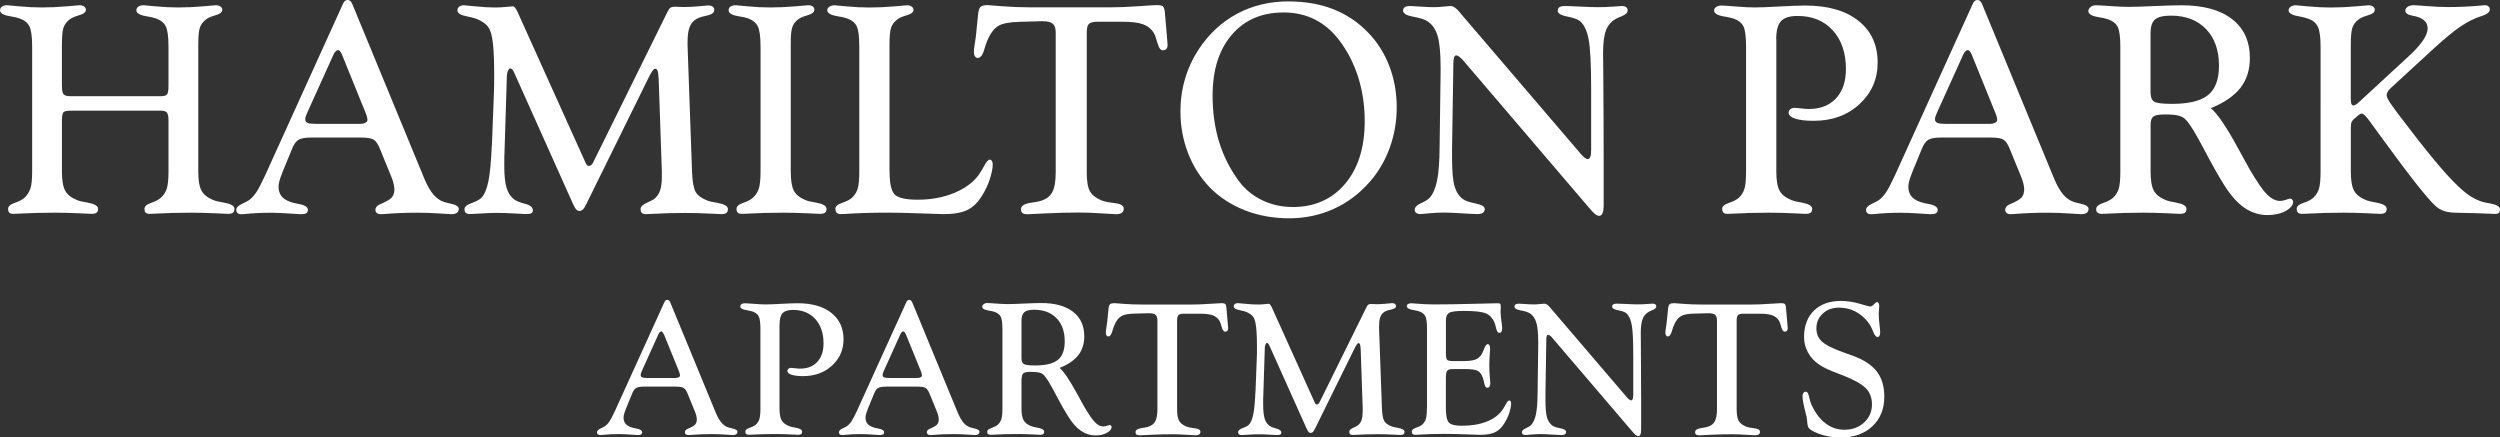
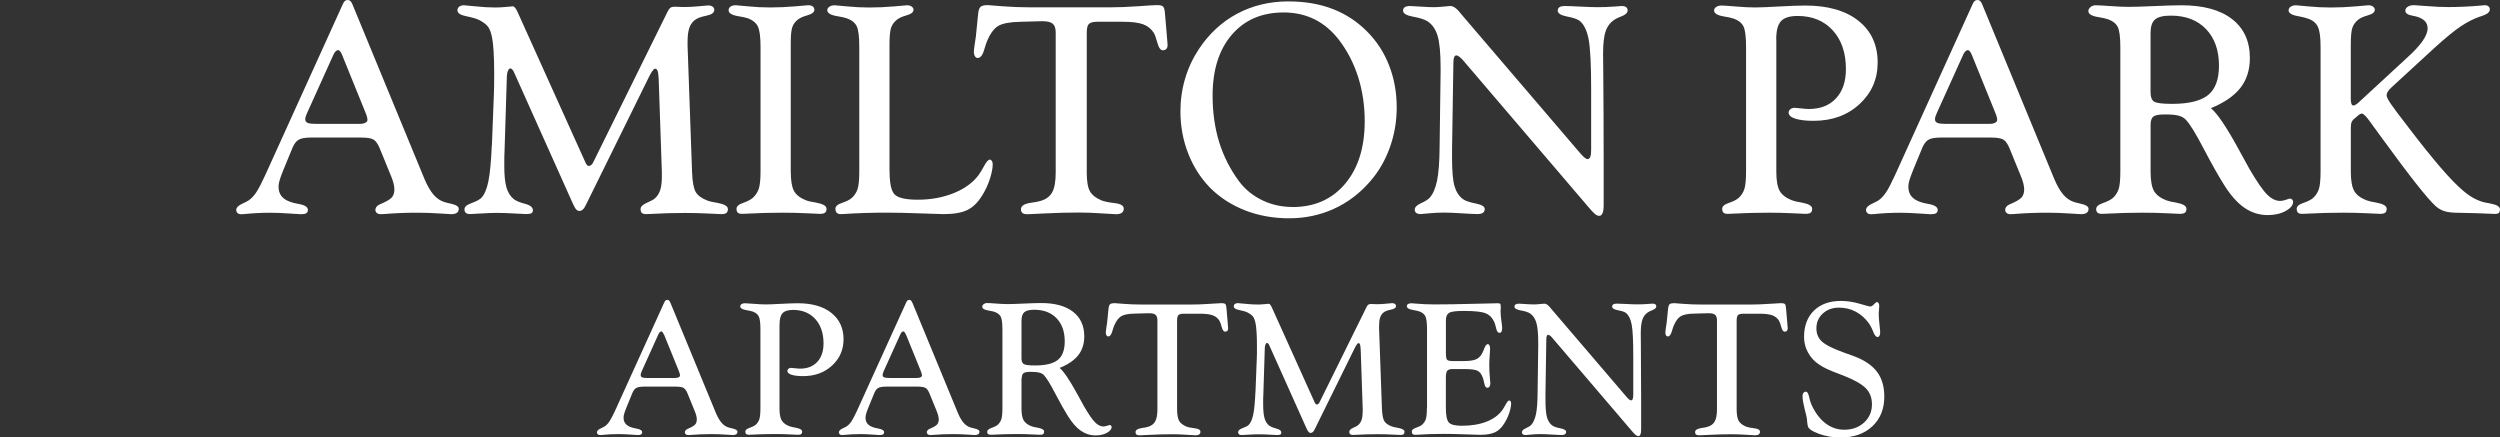
<svg xmlns="http://www.w3.org/2000/svg" id="Layer_1" data-name="Layer 1" viewBox="0 0 473.45 82.85">
  <rect x="0" y="0" width="473.45" height="82.85" fill="#333333" stroke="none" />
  <defs>
    <style>
      .cls-1 {
        fill: #fff;
        stroke-width: 0px;
      }
    </style>
  </defs>
  <g>
-     <path class="cls-1" d="M11.73,16.33c0,.8.11,1.32.33,1.55s.66.34,1.32.34h17.1c.57,0,.94-.11,1.14-.33.19-.22.29-.74.29-1.56v-7.48c0-1.92-.18-3.21-.53-3.89-.36-.68-.98-1.17-1.88-1.48-.42-.15-1.02-.28-1.81-.41-1.24-.2-1.86-.58-1.86-1.12,0-.29.12-.52.37-.7.25-.17.58-.26,1-.26.07,0,.84.07,2.29.21,1.45.14,2.85.21,4.21.21,1.57,0,3.16-.07,4.75-.21,1.6-.14,2.41-.21,2.42-.21.37,0,.66.08.89.25s.34.37.34.6c0,.46-.43.81-1.3,1.05-.87.25-1.49.53-1.88.86-.51.42-.87.92-1.07,1.49-.2.58-.3,1.69-.3,3.33v23.95c0,1.66.21,2.87.63,3.62.42.75,1.19,1.34,2.3,1.78.4.16,1.03.31,1.89.44,1.35.24,2.03.63,2.03,1.18,0,.35-.1.59-.29.74-.19.15-.52.22-1,.22-.05,0-.85-.04-2.4-.11-1.54-.07-3.06-.11-4.56-.11-2.32,0-4.67.06-7.04.19-.4.02-.65.03-.74.03-.37,0-.63-.07-.78-.22s-.23-.39-.23-.74c0-.46.41-.83,1.23-1.11s1.43-.6,1.84-.95c.55-.49.93-1.08,1.15-1.75.22-.68.33-1.76.33-3.26v-9.59c0-.8-.1-1.32-.3-1.56-.2-.24-.58-.36-1.12-.36H13.37c-.69,0-1.14.1-1.34.29-.2.19-.3.74-.3,1.63v9.64c0,1.66.21,2.87.63,3.62.42.75,1.19,1.34,2.3,1.78.4.16,1.03.31,1.89.44,1.35.24,2.03.63,2.03,1.18,0,.35-.1.59-.29.74s-.53.22-1,.22c-.05,0-.85-.04-2.4-.11-1.54-.07-3.06-.11-4.56-.11-2.32,0-4.67.06-7.04.19-.4.02-.66.03-.77.03-.35,0-.6-.07-.75-.22-.16-.15-.23-.39-.23-.74,0-.46.41-.83,1.23-1.11s1.43-.6,1.84-.95c.53-.49.91-1.08,1.14-1.75.23-.68.34-1.76.34-3.26V8.85c0-1.92-.18-3.21-.53-3.89-.36-.68-.98-1.17-1.88-1.48-.42-.15-1.02-.28-1.81-.41-1.24-.2-1.86-.58-1.86-1.12,0-.29.12-.52.37-.7.25-.17.57-.26.97-.26.09,0,.86.07,2.31.21,1.45.14,2.85.21,4.21.21,1.57,0,3.16-.07,4.75-.21,1.6-.14,2.41-.21,2.42-.21.37,0,.66.08.89.25s.34.37.34.6c0,.46-.43.81-1.3,1.05-.87.25-1.49.53-1.88.86-.51.42-.87.92-1.07,1.49-.2.58-.3,1.69-.3,3.33v7.75Z" />
    <path class="cls-1" d="M66.77.88l13.64,33.07c.53,1.24,1.09,2.21,1.67,2.89.58.68,1.26,1.16,2.03,1.41.27.09.67.19,1.18.3,1.06.22,1.59.55,1.59.99,0,.35-.12.6-.36.77-.24.16-.59.25-1.07.25-.09,0-.85-.05-2.29-.14-1.43-.09-2.8-.14-4.1-.14-2.12,0-4.22.08-6.3.25-.35.02-.57.03-.66.03-.31,0-.56-.08-.74-.23-.18-.15-.27-.35-.27-.59,0-.2.07-.39.21-.58.14-.18.33-.33.59-.44,1.22-.51,2-.96,2.32-1.34.32-.38.48-.89.48-1.53,0-.29-.05-.63-.14-1.03-.09-.39-.23-.82-.41-1.27l-2.19-5.37c-.35-.86-.73-1.43-1.15-1.71-.42-.28-1.22-.42-2.38-.42h-9.59c-1.11,0-1.9.16-2.37.47-.47.31-.87.92-1.22,1.84l-1.59,3.86c-.04.09-.09.23-.16.41-.49,1.21-.74,2.1-.74,2.69,0,.73.18,1.33.53,1.79.36.47.91.84,1.66,1.11.38.15.93.28,1.64.41,1.15.2,1.73.58,1.73,1.12,0,.29-.11.5-.31.63-.21.13-.55.19-1.03.19-.18,0-.92-.05-2.22-.14-1.3-.09-2.48-.14-3.56-.14-1.64,0-3.29.08-4.93.25-.29.02-.48.03-.58.03-.29,0-.52-.07-.69-.22-.16-.15-.25-.35-.25-.6,0-.44.4-.84,1.21-1.21.49-.22.88-.42,1.15-.6.49-.33.96-.83,1.41-1.49.45-.67,1.02-1.76,1.71-3.27L64.93.77c.11-.26.24-.45.38-.58.15-.13.32-.19.52-.19s.37.06.51.18c.14.12.28.35.43.7ZM64.77,10.36c-.11-.27-.23-.49-.36-.64-.13-.16-.26-.23-.38-.23-.15,0-.3.07-.45.22-.16.15-.29.34-.4.58l-5.04,11.15c-.13.29-.21.52-.26.68-.05.16-.07.33-.07.49,0,.31.15.53.44.66.29.13.81.19,1.56.19h8.33c.44,0,.79-.07,1.05-.21.27-.14.4-.32.4-.53,0-.15-.03-.33-.08-.55s-.14-.47-.25-.74l-4.49-11.07Z" />
    <path class="cls-1" d="M93.16,27.43l.38-9.84c.02-.47.03-.98.04-1.52s.01-1.3.01-2.29c0-1.53-.04-2.87-.11-4.01-.07-1.14-.16-1.99-.27-2.53-.18-.99-.44-1.7-.77-2.15-.33-.45-.88-.87-1.64-1.27-.53-.27-1.36-.52-2.48-.74s-1.69-.59-1.69-1.12c0-.29.11-.52.33-.7.22-.17.52-.26.9-.26.2,0,.96.07,2.29.21,1.32.14,2.54.21,3.66.21.64,0,1.33-.04,2.07-.11.74-.07,1.15-.11,1.25-.11.26,0,.56.37.9,1.1.07.15.13.27.16.36l12.63,28c.11.27.22.47.34.59.12.12.24.18.37.18.16,0,.32-.07.47-.21.15-.14.27-.32.38-.56l14.08-28.52c.16-.33.34-.56.52-.68.18-.13.46-.19.82-.19.16,0,.43,0,.81.03.37.02.67.03.89.03.91,0,1.88-.05,2.9-.15,1.02-.1,1.59-.15,1.7-.15.37,0,.65.08.86.23s.31.36.31.62c0,.53-.51.9-1.53,1.1-1.02.2-1.74.48-2.16.82-.49.38-.85.89-1.05,1.52-.21.63-.32,1.52-.32,2.67v.63l.85,23.95c.07,1.84.3,3.1.68,3.77s1.11,1.21,2.19,1.63c.4.16,1.03.31,1.89.44,1.35.24,2.03.63,2.03,1.18,0,.35-.1.59-.29.74-.19.15-.52.22-1,.22-.07,0-.87-.04-2.38-.11-1.52-.07-2.99-.11-4.41-.11-2.17,0-4.38.06-6.6.19-.42.02-.69.03-.79.03-.38,0-.66-.07-.82-.22s-.25-.39-.25-.74c0-.44.39-.83,1.18-1.18.79-.35,1.29-.62,1.51-.82.48-.42.82-.95,1.03-1.6.21-.65.31-1.48.31-2.51v-.96l-.6-17.59c-.04-.75-.11-1.26-.21-1.52-.1-.26-.26-.4-.48-.4-.13,0-.3.15-.51.44-.21.29-.43.68-.67,1.18l-11.84,24.03c-.22.48-.43.81-.63,1-.2.19-.42.29-.66.29-.22,0-.42-.09-.59-.26-.17-.17-.39-.53-.64-1.08l-11.12-24.82c-.11-.27-.23-.48-.36-.62-.13-.14-.26-.21-.41-.21s-.28.14-.41.42c-.13.28-.2.63-.22,1.03l-.44,14.16c-.02.37-.03.75-.04,1.15,0,.4-.01.96-.01,1.67,0,1.79.14,3.16.41,4.1.27.94.73,1.68,1.37,2.21.46.35,1.18.65,2.16.9.99.26,1.48.67,1.48,1.23,0,.26-.1.44-.29.55-.19.11-.52.16-1,.16-.22,0-.95-.04-2.19-.11-1.24-.07-2.38-.11-3.42-.11-.84,0-1.82.04-2.93.11-1.11.07-1.8.11-2.06.11-.37,0-.63-.07-.81-.22-.17-.15-.26-.37-.26-.69,0-.46.43-.84,1.3-1.15.87-.31,1.48-.63,1.85-.96.6-.58,1.06-1.63,1.37-3.12.31-1.5.53-3.81.66-6.93Z" />
    <path class="cls-1" d="M149.76,32.52c0,1.68.2,2.89.6,3.63.4.74,1.15,1.33,2.25,1.77.4.16,1.03.31,1.89.44,1.35.24,2.03.63,2.03,1.18,0,.35-.1.59-.29.74-.19.15-.52.22-1,.22-.05,0-.85-.04-2.4-.11-1.54-.07-3.06-.11-4.56-.11-2.32,0-4.65.06-6.99.19-.4.02-.65.03-.74.03-.38,0-.66-.07-.82-.22-.16-.15-.25-.39-.25-.74,0-.46.41-.83,1.23-1.11.82-.28,1.43-.6,1.84-.95.55-.49.93-1.08,1.15-1.75.22-.68.33-1.76.33-3.26V8.85c0-1.92-.18-3.21-.53-3.89-.36-.68-.99-1.18-1.9-1.51-.4-.13-1-.26-1.78-.38-1.22-.2-1.84-.58-1.84-1.12,0-.29.12-.52.36-.7.24-.17.57-.26.99-.26.09,0,.86.07,2.3.21,1.44.14,2.84.21,4.19.21,1.57,0,3.16-.07,4.78-.21,1.62-.14,2.43-.21,2.45-.21.37,0,.65.08.86.23.21.16.31.36.31.62,0,.46-.43.81-1.3,1.05-.87.25-1.49.53-1.88.86-.48.38-.81.85-1,1.41-.19.56-.29,1.52-.29,2.89v24.47Z" />
    <path class="cls-1" d="M168.47,32.47c0,2.3.33,3.77,1,4.4.67.63,2.11.95,4.34.95,2.5,0,4.78-.42,6.84-1.26,2.05-.84,3.61-1.97,4.67-3.4.33-.46.69-1.06,1.1-1.81.4-.75.75-1.12,1.04-1.12.15,0,.27.09.38.26s.16.39.16.64c0,.75-.19,1.69-.56,2.82-.37,1.13-.86,2.17-1.47,3.12-.79,1.28-1.71,2.18-2.78,2.7-1.07.52-2.57.78-4.51.78-.53,0-2-.05-4.4-.14-2.4-.09-4.53-.14-6.37-.14-2.74,0-5.41.08-8,.25-.35.02-.57.03-.66.03-.35,0-.61-.08-.78-.25-.17-.16-.26-.42-.26-.77,0-.46.42-.83,1.26-1.11.84-.28,1.46-.6,1.86-.95.51-.47.87-1.04,1.08-1.68s.32-1.76.32-3.33V8.85c0-1.97-.17-3.28-.51-3.93-.34-.65-.95-1.13-1.82-1.44-.42-.15-1.02-.28-1.81-.41-1.26-.2-1.9-.58-1.92-1.12,0-.27.13-.5.4-.68.26-.18.6-.27,1-.27.09,0,.86.07,2.32.21,1.45.14,2.85.21,4.21.21,1.57,0,3.16-.07,4.75-.21,1.6-.14,2.41-.21,2.42-.21.37,0,.66.08.89.25s.34.37.34.6c0,.46-.43.81-1.3,1.05-.87.25-1.49.53-1.88.86-.51.42-.87.92-1.07,1.49-.2.58-.3,1.69-.3,3.33v23.89Z" />
    <path class="cls-1" d="M199.93,32.71V6.16c0-.79-.18-1.34-.55-1.66-.37-.32-1-.48-1.92-.48h-.3l-4.03.11c-1.86.04-3.21.29-4.03.75-.82.47-1.53,1.41-2.14,2.84-.16.37-.34.88-.52,1.53-.31,1.15-.74,1.73-1.29,1.73-.2,0-.37-.1-.51-.32-.14-.21-.21-.46-.21-.75,0-.35.05-.85.16-1.51s.18-1.15.22-1.48l.44-4.36c.07-.66.23-1.09.48-1.29.25-.2.69-.3,1.33-.3.02,0,.92.07,2.7.21,1.78.14,3.56.21,5.33.21h15.15c1.57,0,3.34-.07,5.32-.21,1.97-.14,3.15-.21,3.53-.21.58,0,.97.08,1.15.25.18.16.3.53.36,1.1.16,1.83.29,3.31.38,4.44.09,1.13.14,1.72.14,1.75,0,.33-.08.58-.23.75s-.38.26-.67.26c-.44,0-.78-.47-1.03-1.4-.25-.93-.48-1.57-.7-1.92-.48-.75-1.15-1.28-2.01-1.6-.87-.32-2.14-.48-3.82-.48h-4.82c-.8,0-1.34.14-1.62.41s-.41.83-.41,1.67v26.49c0,1.64.2,2.82.6,3.53.4.71,1.13,1.29,2.19,1.73.55.22,1.39.39,2.52.52,1.13.13,1.7.48,1.7,1.04,0,.35-.13.61-.38.79s-.61.27-1.07.27c-.24,0-1.14-.05-2.71-.16-1.57-.11-3.02-.16-4.36-.16-2.03,0-4.12.05-6.27.16-2.16.11-3.31.16-3.45.16-.42,0-.73-.07-.93-.22-.2-.15-.3-.39-.3-.74,0-.64.67-1.05,2-1.23.73-.09,1.3-.2,1.7-.33,1.04-.29,1.78-.84,2.22-1.64.44-.8.66-2.05.66-3.73Z" />
    <path class="cls-1" d="M244.04.27c3.1,0,5.9.48,8.4,1.45,2.49.97,4.69,2.43,6.59,4.38,1.77,1.81,3.13,3.93,4.07,6.37.94,2.44,1.41,5.06,1.41,7.88,0,2.65-.44,5.19-1.32,7.63-.88,2.44-2.14,4.59-3.78,6.45-1.96,2.25-4.24,3.96-6.85,5.14-2.61,1.18-5.42,1.77-8.41,1.77s-5.81-.5-8.38-1.51-4.8-2.45-6.66-4.33c-1.77-1.83-3.14-3.99-4.11-6.49-.97-2.5-1.45-5.14-1.45-7.92,0-2.15.3-4.23.89-6.22.59-1.99,1.46-3.84,2.59-5.56,1.95-2.94,4.38-5.18,7.29-6.73,2.9-1.54,6.15-2.32,9.73-2.32ZM244.78,39.21c4.16,0,7.48-1.47,9.96-4.41,2.48-2.94,3.71-6.9,3.71-11.86,0-2.92-.41-5.68-1.22-8.27-.81-2.59-2.01-4.94-3.6-7.04-1.33-1.75-2.88-3.07-4.64-3.95s-3.73-1.32-5.9-1.32c-4.13,0-7.4,1.41-9.82,4.23-2.42,2.82-3.63,6.66-3.63,11.52,0,3.2.42,6.14,1.25,8.82.83,2.68,2.1,5.17,3.79,7.45,1.15,1.52,2.61,2.7,4.38,3.55,1.77.85,3.68,1.27,5.73,1.27Z" />
    <path class="cls-1" d="M276.81,11.15c-.18-.2-.37-.36-.55-.48-.18-.12-.34-.18-.47-.18-.18,0-.32.12-.41.36-.09.24-.14.6-.14,1.1l-.25,16.27v1.78c0,2.47.16,4.22.47,5.27.31,1.05.83,1.86,1.56,2.42.44.33,1.24.61,2.41.84,1.17.23,1.75.58,1.75,1.05,0,.33-.12.57-.36.73-.24.16-.58.23-1.04.23-.55,0-1.52-.05-2.92-.14-1.4-.09-2.53-.14-3.38-.14-.95,0-1.92.05-2.9.14-.99.09-1.5.14-1.53.14-.37,0-.64-.07-.84-.21-.19-.14-.29-.34-.29-.62,0-.46.39-.86,1.16-1.21.78-.35,1.33-.69,1.66-1.04.64-.71,1.11-1.79,1.41-3.25.3-1.45.46-3.57.48-6.34l.19-14.17v-.88c0-2.74-.19-4.74-.56-6-.37-1.26-1.01-2.18-1.9-2.77-.57-.37-1.48-.66-2.75-.89-1.27-.23-1.9-.61-1.9-1.14,0-.29.11-.51.33-.66.22-.15.56-.22,1.01-.22.27,0,.92.04,1.93.11,1.01.07,1.89.11,2.62.11.49,0,1.08-.04,1.77-.11.69-.07,1.12-.11,1.3-.11.53,0,1.1.37,1.7,1.1.13.16.24.3.33.41l22.55,26.36c.33.38.61.67.84.85.23.18.41.27.56.27.24,0,.41-.15.52-.44.11-.29.16-.74.16-1.34v-11.4c0-4.68-.16-7.85-.48-9.52-.32-1.67-.89-2.84-1.71-3.49-.4-.31-1.19-.58-2.37-.81-1.18-.23-1.77-.6-1.77-1.11,0-.29.11-.51.33-.66.22-.15.58-.22,1.07-.22.55,0,1.51.04,2.88.11,1.37.07,2.48.11,3.34.11.99,0,1.97-.04,2.96-.11.99-.07,1.5-.11,1.53-.11.37,0,.64.07.84.21.19.14.29.34.29.62,0,.46-.41.84-1.23,1.15-.48.18-.83.35-1.07.49-.86.51-1.47,1.24-1.82,2.19-.36.95-.53,2.4-.53,4.36,0,.38,0,1.37.03,2.96.05,5.97.08,11.66.08,17.07v8.66c0,.68-.07,1.18-.21,1.52-.14.34-.35.51-.64.51-.24,0-.51-.12-.81-.37-.3-.25-.72-.69-1.25-1.33l-23.97-28.06Z" />
    <path class="cls-1" d="M336.4,7.45v25.07c0,1.66.21,2.87.63,3.62.42.75,1.19,1.34,2.3,1.78.4.16,1.02.31,1.86.44,1.33.24,2,.63,2,1.18,0,.35-.1.59-.29.74s-.53.22-1,.22c-.05,0-.85-.04-2.37-.11-1.53-.07-3.04-.11-4.53-.11-2.32,0-4.67.06-7.04.19-.4.02-.66.03-.77.03-.37,0-.63-.07-.79-.22s-.25-.39-.25-.74c0-.46.42-.83,1.26-1.11s1.46-.6,1.86-.95c.51-.47.87-1.04,1.08-1.68s.32-1.76.32-3.33V8.9c0-1.97-.17-3.28-.51-3.93-.34-.65-.94-1.13-1.82-1.44-.44-.15-1.05-.28-1.84-.41-1.24-.2-1.87-.58-1.89-1.12,0-.27.13-.5.4-.68.26-.18.6-.27,1-.27s1.33.06,2.73.18,2.61.18,3.63.18c.89,0,2.41-.06,4.53-.18,2.13-.12,3.79-.18,5-.18,4.27,0,7.63.96,10.05,2.89,2.43,1.93,3.64,4.56,3.64,7.9,0,3.14-1.15,5.77-3.44,7.88-2.29,2.11-5.19,3.16-8.7,3.16-1.48,0-2.63-.14-3.47-.41-.83-.27-1.25-.66-1.25-1.15,0-.26.11-.47.33-.64s.47-.26.74-.26c.24,0,.66.04,1.27.11.61.07,1.11.11,1.49.11,2.17,0,3.89-.67,5.14-2.01,1.25-1.34,1.88-3.19,1.88-5.55,0-3.07-.83-5.51-2.49-7.33-1.66-1.82-3.88-2.73-6.66-2.73-1.5,0-2.55.33-3.15.99s-.9,1.81-.9,3.45Z" />
    <path class="cls-1" d="M375.41.88l13.65,33.07c.53,1.24,1.09,2.21,1.67,2.89.58.68,1.26,1.16,2.03,1.41.27.09.67.19,1.18.3,1.06.22,1.59.55,1.59.99,0,.35-.12.6-.36.77-.24.16-.59.25-1.07.25-.09,0-.85-.05-2.29-.14-1.43-.09-2.8-.14-4.1-.14-2.12,0-4.22.08-6.3.25-.35.02-.57.03-.66.03-.31,0-.56-.08-.74-.23-.18-.15-.27-.35-.27-.59,0-.2.07-.39.21-.58.14-.18.33-.33.59-.44,1.22-.51,2-.96,2.32-1.34.32-.38.48-.89.48-1.53,0-.29-.05-.63-.14-1.03s-.23-.82-.41-1.27l-2.19-5.37c-.35-.86-.73-1.43-1.15-1.71-.42-.28-1.22-.42-2.38-.42h-9.59c-1.11,0-1.9.16-2.37.47-.47.31-.87.92-1.22,1.84l-1.59,3.86c-.04.09-.09.23-.16.41-.49,1.21-.74,2.1-.74,2.69,0,.73.18,1.33.53,1.79.36.47.91.84,1.66,1.11.38.15.93.28,1.64.41,1.15.2,1.73.58,1.73,1.12,0,.29-.11.5-.31.63-.21.13-.55.19-1.03.19-.18,0-.92-.05-2.22-.14-1.3-.09-2.48-.14-3.56-.14-1.64,0-3.29.08-4.93.25-.29.02-.48.03-.58.03-.29,0-.52-.07-.69-.22s-.25-.35-.25-.6c0-.44.4-.84,1.21-1.21.49-.22.88-.42,1.15-.6.49-.33.96-.83,1.41-1.49.45-.67,1.02-1.76,1.71-3.27L373.58.77c.11-.26.24-.45.38-.58.15-.13.32-.19.52-.19s.37.06.51.18c.14.12.28.35.42.7ZM373.41,10.36c-.11-.27-.23-.49-.36-.64-.13-.16-.26-.23-.38-.23-.15,0-.3.07-.45.22-.16.15-.29.34-.4.58l-5.04,11.15c-.13.29-.21.52-.26.68s-.07.33-.07.49c0,.31.15.53.44.66.29.13.81.19,1.56.19h8.33c.44,0,.79-.07,1.05-.21.26-.14.4-.32.4-.53,0-.15-.03-.33-.08-.55-.05-.22-.14-.47-.25-.74l-4.49-11.07Z" />
    <path class="cls-1" d="M407.28,23.62v8.9c0,1.66.21,2.87.63,3.62.42.75,1.19,1.34,2.3,1.78.4.16,1.02.31,1.86.44,1.33.24,2,.63,2,1.18,0,.35-.1.59-.29.74-.19.15-.52.22-1,.22-.04,0-.83-.04-2.37-.11-1.54-.07-3.07-.11-4.59-.11-2.3,0-4.63.06-6.99.19-.4.02-.66.03-.77.03-.37,0-.64-.07-.82-.22-.18-.15-.27-.37-.27-.69,0-.46.43-.84,1.3-1.14.87-.3,1.49-.63,1.88-.97.51-.47.87-1.04,1.08-1.68s.32-1.76.32-3.33V8.96c0-1.95-.17-3.25-.51-3.89-.34-.64-.95-1.11-1.82-1.42-.42-.15-1.03-.28-1.84-.41-1.24-.2-1.87-.58-1.89-1.12,0-.29.14-.55.41-.78.27-.23.6-.34.99-.34.48,0,1.4.05,2.77.15,1.37.1,2.51.15,3.43.15,1.04,0,2.68-.05,4.92-.15,2.24-.1,3.94-.15,5.11-.15,4.15,0,7.34.87,9.59,2.62,2.25,1.74,3.37,4.21,3.37,7.38,0,2.23-.6,4.11-1.79,5.64-1.2,1.53-3.06,2.81-5.6,3.84,1.22,1,2.97,3.58,5.23,7.73.89,1.64,1.6,2.92,2.11,3.84,1.39,2.37,2.49,3.97,3.31,4.78.82.81,1.64,1.22,2.47,1.22.33,0,.7-.07,1.11-.22.41-.15.66-.22.75-.22.16,0,.31.06.42.18s.18.26.18.42c0,.64-.47,1.22-1.41,1.74-.94.52-2.08.78-3.41.78-1.61,0-3.09-.47-4.44-1.41-1.35-.94-2.66-2.43-3.92-4.48-1.02-1.63-2.28-3.86-3.77-6.71-1.49-2.85-2.61-4.67-3.36-5.45-.35-.37-.81-.63-1.38-.78-.58-.16-1.44-.23-2.59-.23s-1.85.14-2.19.41c-.35.27-.52.79-.52,1.56ZM407.28,17.56c0,.82.21,1.38.64,1.67.43.29,1.57.44,3.41.44,3.2,0,5.48-.56,6.85-1.68,1.37-1.12,2.05-2.97,2.05-5.55,0-2.92-.82-5.23-2.45-6.93s-3.86-2.55-6.67-2.55c-1.42,0-2.42.24-2.99.73-.57.48-.85,1.35-.85,2.59v11.29Z" />
    <path class="cls-1" d="M445.88,22.44c-.26.22-.43.45-.53.68-.1.24-.15.6-.15,1.1v8.3c0,1.66.21,2.87.63,3.62.42.75,1.19,1.34,2.3,1.78.4.16,1.02.31,1.86.44,1.33.24,2,.63,2,1.18,0,.35-.1.59-.29.74s-.52.22-1,.22c-.05,0-.85-.04-2.37-.11-1.53-.07-3.04-.11-4.53-.11-2.32,0-4.67.06-7.04.19-.4.02-.66.03-.77.03-.37,0-.63-.07-.79-.22-.16-.15-.25-.39-.25-.74,0-.46.42-.83,1.26-1.11.84-.28,1.46-.6,1.86-.95.51-.47.87-1.04,1.08-1.68s.32-1.76.32-3.33V8.85c0-1.81-.17-3.07-.52-3.79s-.96-1.23-1.84-1.52c-.42-.16-1.03-.32-1.84-.47-1.24-.2-1.86-.58-1.86-1.12,0-.27.13-.5.4-.68.26-.18.6-.27,1-.27.09,0,.86.07,2.32.21,1.45.14,2.85.21,4.21.21,1.57,0,3.15-.07,4.75-.21,1.6-.14,2.41-.21,2.42-.21.37,0,.66.08.89.25s.34.37.34.6c0,.46-.43.81-1.3,1.05-.87.25-1.49.53-1.88.86-.51.42-.87.92-1.07,1.49-.2.58-.3,1.69-.3,3.33v10.03c0,.49.04.85.12,1.05.08.21.21.32.4.32.09,0,.22-.05.38-.14.16-.09.34-.22.52-.38l9.18-8.47c1.35-1.22,2.35-2.29,2.99-3.21.64-.91.96-1.72.96-2.41,0-.62-.22-1.13-.67-1.52-.45-.39-1.11-.67-1.99-.84-.04,0-.1,0-.19-.03-.9-.16-1.35-.47-1.37-.93,0-.31.15-.57.45-.77.3-.2.7-.3,1.19-.3.26,0,1.1.06,2.52.18s2.73.18,3.92.18c1.97,0,3.99-.09,6.06-.27.46-.05.74-.08.85-.08.33,0,.58.07.75.21.17.14.26.33.26.59,0,.49-.48.9-1.42,1.21-.18.05-.33.1-.44.14-1.17.4-2.36,1-3.58,1.81-1.22.8-2.88,2.16-5,4.08l-8.14,7.48c-.33.29-.57.57-.73.82-.16.26-.23.5-.23.74,0,.27.24.78.73,1.51.48.73,1.63,2.27,3.44,4.6,2.37,3.11,4.4,5.63,6.08,7.58,1.68,1.95,3.08,3.38,4.19,4.32.71.62,1.44,1.13,2.18,1.52.74.39,1.47.65,2.18.78.18.04.43.08.74.14,1.28.24,1.92.6,1.92,1.1,0,.35-.07.58-.22.71-.15.13-.41.19-.79.19-.06,0-.25,0-.58-.03-1.95-.09-4.04-.16-6.25-.19-1.11,0-1.99-.1-2.62-.29-.63-.19-1.19-.51-1.69-.95-1.55-1.39-4.9-5.63-10.05-12.71l-2.22-3.04-.11-.16c-.77-1.1-1.32-1.64-1.64-1.64-.07,0-.16.02-.26.07-.1.05-.22.11-.34.21l-.79.68Z" />
  </g>
  <g>
    <path class="cls-1" d="M126.96,57.33l8.62,20.89c.33.78.69,1.39,1.06,1.83s.8.73,1.28.89c.17.06.42.12.74.19.67.14,1,.35,1,.62,0,.22-.07.38-.22.48s-.37.16-.67.16c-.06,0-.54-.03-1.44-.09-.91-.06-1.77-.09-2.59-.09-1.34,0-2.66.05-3.98.16-.22.01-.36.02-.42.02-.2,0-.35-.05-.47-.15s-.17-.22-.17-.37c0-.13.04-.25.13-.36s.21-.21.37-.28c.77-.32,1.26-.61,1.46-.85.2-.24.3-.57.3-.97,0-.18-.03-.4-.09-.65s-.14-.52-.26-.8l-1.38-3.39c-.22-.54-.46-.9-.73-1.08s-.77-.27-1.51-.27h-6.06c-.7,0-1.2.1-1.5.29s-.55.58-.77,1.16l-1,2.44-.1.26c-.31.76-.47,1.33-.47,1.7,0,.46.11.84.34,1.13s.57.53,1.05.7c.24.09.59.18,1.04.26.73.13,1.09.36,1.09.71,0,.18-.07.32-.2.4-.13.08-.35.12-.65.12-.12,0-.58-.03-1.4-.09s-1.57-.09-2.25-.09c-1.04,0-2.08.05-3.11.16-.18.01-.31.02-.36.02-.18,0-.33-.05-.43-.14s-.16-.22-.16-.38c0-.28.25-.53.76-.76.31-.14.55-.27.73-.38.31-.21.61-.52.89-.94.28-.42.64-1.11,1.08-2.07l9.29-20.45c.07-.16.15-.28.24-.36.09-.08.2-.12.33-.12s.23.04.32.11c.09.08.18.22.27.44ZM125.7,63.32c-.07-.17-.14-.31-.22-.41-.08-.1-.16-.15-.24-.15-.09,0-.19.05-.28.14-.1.09-.18.21-.25.36l-3.18,7.04c-.08.18-.14.33-.16.43-.03.1-.04.21-.04.31,0,.2.09.33.28.42s.51.12.99.12h5.26c.28,0,.5-.04.67-.13.17-.09.25-.2.25-.34,0-.09-.02-.21-.05-.35s-.09-.29-.16-.47l-2.84-6.99Z" />
    <path class="cls-1" d="M147.62,61.48v15.83c0,1.05.13,1.81.4,2.28s.75.85,1.45,1.12c.25.1.65.2,1.18.28.84.15,1.26.4,1.26.74,0,.22-.06.37-.18.47s-.33.14-.63.14c-.03,0-.53-.02-1.5-.07-.96-.05-1.92-.07-2.86-.07-1.47,0-2.95.04-4.45.12-.25.01-.42.02-.48.02-.23,0-.4-.05-.5-.14s-.16-.25-.16-.47c0-.29.27-.52.8-.7s.92-.38,1.18-.6c.32-.3.55-.65.68-1.06.13-.41.2-1.11.2-2.1v-14.88c0-1.25-.11-2.07-.32-2.48-.21-.41-.6-.71-1.15-.91-.28-.09-.66-.18-1.16-.26-.78-.13-1.18-.36-1.19-.71,0-.17.08-.32.25-.43.17-.12.38-.17.63-.17s.84.04,1.72.11c.88.08,1.65.11,2.29.11.57,0,1.52-.04,2.86-.11,1.34-.07,2.4-.11,3.16-.11,2.7,0,4.82.61,6.35,1.83,1.53,1.22,2.3,2.88,2.3,4.99,0,1.98-.72,3.64-2.17,4.98-1.45,1.33-3.28,2-5.49,2-.93,0-1.66-.09-2.19-.26-.53-.17-.79-.42-.79-.73,0-.16.07-.3.21-.41s.29-.16.47-.16c.15,0,.42.02.8.07.39.05.7.07.94.07,1.37,0,2.45-.42,3.24-1.27.79-.85,1.19-2.02,1.19-3.5,0-1.94-.52-3.48-1.57-4.63-1.05-1.15-2.45-1.72-4.2-1.72-.95,0-1.61.21-1.99.62s-.57,1.14-.57,2.18Z" />
    <path class="cls-1" d="M172.79,57.33l8.62,20.89c.33.78.69,1.39,1.06,1.83.37.43.8.73,1.28.89.17.06.42.12.74.19.67.14,1,.35,1,.62,0,.22-.08.38-.22.48-.15.1-.37.16-.67.16-.06,0-.54-.03-1.45-.09s-1.77-.09-2.59-.09c-1.34,0-2.66.05-3.98.16-.22.01-.36.02-.42.02-.2,0-.35-.05-.47-.15-.12-.1-.17-.22-.17-.37,0-.13.04-.25.13-.36s.21-.21.37-.28c.77-.32,1.26-.61,1.46-.85s.3-.57.3-.97c0-.18-.03-.4-.09-.65-.06-.25-.14-.52-.26-.8l-1.38-3.39c-.22-.54-.46-.9-.73-1.08-.27-.18-.77-.27-1.51-.27h-6.06c-.7,0-1.2.1-1.5.29s-.55.58-.77,1.16l-1,2.44c-.02.06-.06.14-.1.26-.31.76-.47,1.33-.47,1.7,0,.46.11.84.34,1.13s.57.53,1.05.7c.24.09.59.18,1.04.26.73.13,1.09.36,1.09.71,0,.18-.07.32-.2.4s-.35.12-.65.12c-.12,0-.58-.03-1.4-.09-.82-.06-1.57-.09-2.25-.09-1.04,0-2.08.05-3.11.16-.18.01-.31.02-.36.02-.18,0-.33-.05-.43-.14s-.16-.22-.16-.38c0-.28.25-.53.76-.76.31-.14.55-.27.73-.38.31-.21.61-.52.89-.94s.64-1.11,1.08-2.07l9.29-20.45c.07-.16.15-.28.24-.36.09-.08.2-.12.33-.12s.23.04.32.11c.09.08.18.22.27.44ZM171.53,63.32c-.07-.17-.14-.31-.22-.41-.08-.1-.16-.15-.24-.15-.09,0-.19.05-.29.14-.1.09-.18.21-.25.36l-3.18,7.04c-.08.18-.14.33-.16.43s-.04.21-.04.31c0,.2.09.33.28.42.18.08.51.12.99.12h5.26c.28,0,.5-.04.67-.13s.25-.2.25-.34c0-.09-.02-.21-.05-.35s-.09-.29-.16-.47l-2.84-6.99Z" />
    <path class="cls-1" d="M193.45,71.69v5.62c0,1.05.13,1.81.4,2.28.27.47.75.85,1.45,1.12.25.1.65.2,1.18.28.84.15,1.26.4,1.26.74,0,.22-.06.37-.18.47s-.33.14-.63.14c-.02,0-.52-.02-1.5-.07s-1.94-.07-2.9-.07c-1.45,0-2.92.04-4.41.12-.25.01-.42.02-.48.02-.23,0-.4-.05-.52-.14-.12-.09-.17-.24-.17-.43,0-.29.27-.53.82-.72s.94-.4,1.19-.61c.32-.3.55-.65.68-1.06s.2-1.11.2-2.1v-14.85c0-1.23-.11-2.05-.32-2.46-.21-.4-.6-.7-1.15-.9-.27-.09-.65-.18-1.16-.26-.79-.13-1.18-.36-1.19-.71,0-.18.09-.35.26-.49.17-.14.38-.22.62-.22.3,0,.88.03,1.75.1.87.06,1.59.1,2.16.1.66,0,1.69-.03,3.11-.1,1.41-.06,2.49-.1,3.23-.1,2.62,0,4.64.55,6.06,1.65,1.42,1.1,2.13,2.66,2.13,4.66,0,1.41-.38,2.6-1.13,3.56s-1.94,1.78-3.54,2.42c.77.63,1.87,2.26,3.31,4.88.56,1.04,1.01,1.85,1.33,2.42.88,1.5,1.57,2.51,2.09,3.02s1.04.77,1.56.77c.21,0,.44-.05.7-.14s.42-.14.48-.14c.1,0,.19.04.27.11s.11.16.11.27c0,.4-.3.77-.89,1.1s-1.31.49-2.15.49c-1.02,0-1.95-.3-2.8-.89-.85-.59-1.68-1.54-2.47-2.83-.65-1.03-1.44-2.44-2.38-4.24s-1.65-2.95-2.12-3.44c-.22-.23-.51-.4-.87-.49s-.91-.15-1.63-.15-1.17.09-1.38.26c-.22.17-.33.5-.33.99ZM193.45,67.87c0,.52.13.87.41,1.06s.99.28,2.15.28c2.02,0,3.46-.35,4.33-1.06s1.3-1.88,1.3-3.5c0-1.85-.52-3.31-1.55-4.38s-2.44-1.61-4.21-1.61c-.9,0-1.53.15-1.89.46-.36.31-.54.85-.54,1.64v7.13Z" />
    <path class="cls-1" d="M219.19,77.44v-16.77c0-.5-.12-.85-.35-1.05-.23-.2-.63-.3-1.21-.3h-.19l-2.54.07c-1.18.02-2.02.18-2.54.48s-.97.89-1.35,1.79c-.1.23-.21.55-.33.97-.2.73-.47,1.09-.81,1.09-.13,0-.23-.07-.32-.2-.09-.13-.13-.29-.13-.48,0-.22.03-.54.1-.95s.11-.73.14-.93l.28-2.75c.05-.42.15-.69.3-.81.16-.13.43-.19.84-.19.01,0,.58.04,1.7.13s2.25.13,3.37.13h9.57c.99,0,2.11-.04,3.36-.13s1.99-.13,2.23-.13c.37,0,.61.05.73.16.11.1.19.33.22.69.1,1.15.18,2.09.24,2.8.06.72.09,1.08.09,1.11,0,.21-.05.37-.15.48-.1.11-.24.16-.42.16-.28,0-.49-.29-.65-.88s-.3-.99-.44-1.21c-.3-.47-.72-.81-1.27-1.01-.55-.2-1.35-.3-2.41-.3h-3.05c-.51,0-.85.09-1.02.26s-.26.53-.26,1.06v16.73c0,1.04.13,1.78.38,2.23.25.45.72.81,1.38,1.09.35.14.88.25,1.59.33.72.08,1.07.3,1.07.66,0,.22-.08.39-.24.5-.16.12-.39.17-.67.17-.15,0-.72-.03-1.71-.1-.99-.07-1.91-.1-2.75-.1-1.28,0-2.6.03-3.96.1-1.36.07-2.09.1-2.18.1-.27,0-.46-.05-.59-.14-.13-.09-.19-.25-.19-.47,0-.4.42-.66,1.26-.78.46-.06.82-.13,1.07-.21.66-.18,1.12-.53,1.4-1.04s.42-1.29.42-2.35Z" />
    <path class="cls-1" d="M237.77,74.1l.24-6.21c.01-.3.02-.62.03-.96,0-.34,0-.82,0-1.44,0-.97-.02-1.81-.07-2.54-.05-.72-.1-1.25-.17-1.6-.12-.62-.28-1.08-.48-1.36-.21-.28-.55-.55-1.04-.8-.33-.17-.86-.33-1.57-.47s-1.06-.37-1.06-.71c0-.18.07-.33.21-.44.14-.11.33-.16.57-.16.13,0,.61.04,1.45.13.84.09,1.61.13,2.31.13.4,0,.84-.02,1.31-.07.47-.05.73-.07.79-.07.16,0,.35.23.57.69.05.09.08.17.1.22l7.98,17.69c.07.17.14.3.22.37.07.07.15.11.23.11.1,0,.2-.04.29-.13s.17-.2.24-.35l8.89-18.01c.1-.21.21-.35.33-.43.12-.08.29-.12.52-.12.1,0,.27,0,.51.02.24.01.42.02.56.02.58,0,1.19-.03,1.83-.1.65-.06,1-.1,1.07-.1.23,0,.41.05.55.15.13.1.2.23.2.39,0,.33-.32.57-.97.69-.65.13-1.1.3-1.37.52-.31.24-.53.56-.67.96-.13.4-.2.96-.2,1.69v.4l.54,15.12c.05,1.17.19,1.96.43,2.38s.7.76,1.38,1.03c.25.1.65.2,1.19.28.85.15,1.28.4,1.28.74,0,.22-.06.37-.18.47s-.33.14-.63.14c-.05,0-.55-.02-1.51-.07s-1.89-.07-2.79-.07c-1.37,0-2.76.04-4.17.12-.27.01-.43.02-.5.02-.24,0-.42-.05-.52-.14s-.16-.25-.16-.47c0-.28.25-.52.74-.74s.81-.39.95-.52c.3-.27.52-.6.65-1.01.13-.41.2-.94.2-1.58v-.61l-.38-11.11c-.02-.47-.07-.79-.13-.96-.06-.17-.16-.25-.3-.25-.08,0-.19.09-.32.28-.13.18-.27.43-.42.74l-7.48,15.18c-.14.3-.27.51-.4.63s-.27.18-.42.18c-.14,0-.26-.05-.37-.16-.11-.11-.25-.34-.41-.68l-7.03-15.68c-.07-.17-.14-.3-.22-.39s-.17-.13-.26-.13-.18.09-.26.27c-.08.18-.13.4-.14.65l-.28,8.95c-.01.23-.02.47-.03.73,0,.25,0,.61,0,1.06,0,1.13.09,1.99.26,2.59s.46,1.06.87,1.39c.29.22.74.41,1.37.57s.93.42.93.78c0,.16-.06.28-.18.35s-.33.1-.63.1c-.14,0-.6-.02-1.38-.07s-1.51-.07-2.16-.07c-.53,0-1.15.02-1.85.07s-1.14.07-1.3.07c-.23,0-.4-.05-.51-.14-.11-.09-.16-.24-.16-.43,0-.29.27-.53.82-.73.55-.2.94-.4,1.17-.61.38-.37.67-1.03.87-1.97s.33-2.41.42-4.38Z" />
    <path class="cls-1" d="M270.25,77.28v-14.92c0-1.25-.11-2.07-.32-2.48-.21-.41-.6-.71-1.15-.91-.27-.09-.65-.18-1.14-.26-.8-.13-1.2-.36-1.21-.71,0-.18.07-.33.22-.42.15-.1.37-.15.66-.15.07,0,.27.02.61.05,1.3.12,2.57.17,3.79.17,2.1,0,4.48-.04,7.13-.11,2.65-.07,4.26-.11,4.83-.11.23,0,.38.04.45.13s.1.32.1.7c0,.06,0,.17-.02.33-.01.16-.02.29-.02.38,0,.47.05,1.06.15,1.77.1.7.15,1.17.15,1.38,0,.31-.04.54-.13.69-.09.15-.22.22-.41.22-.27,0-.47-.3-.61-.9-.1-.46-.21-.82-.31-1.07-.35-.82-.88-1.39-1.6-1.7-.72-.32-2.13-.48-4.21-.48-1.45,0-2.38.12-2.78.37-.4.25-.6.72-.6,1.41v6.3c0,.62.08,1.02.23,1.18s.54.24,1.15.24h1.92c1.04,0,1.81-.1,2.3-.29s.88-.53,1.16-1c.15-.24.31-.58.47-1.02.22-.6.46-.9.71-.9.13,0,.23.08.31.24.08.16.12.39.12.67,0,.12-.03.52-.08,1.2-.05.69-.08,1.31-.08,1.88,0,.73.03,1.47.1,2.21.06.75.1,1.14.1,1.16,0,.29-.05.51-.15.67-.1.16-.24.24-.42.24-.27,0-.46-.28-.57-.83-.09-.44-.18-.8-.28-1.07-.22-.63-.54-1.07-.95-1.3s-1.26-.35-2.53-.35h-2.2c-.51,0-.85.1-1.04.3s-.28.65-.28,1.34v5.73c0,1.43.19,2.35.57,2.76s1.19.61,2.44.61c1.79,0,3.34-.25,4.65-.76s2.32-1.23,3.01-2.18c.21-.29.44-.67.69-1.14s.47-.71.66-.71c.09,0,.17.05.24.16s.1.25.1.41c0,.47-.12,1.07-.35,1.78-.24.72-.55,1.37-.93,1.97-.5.81-1.08,1.38-1.76,1.7s-1.62.49-2.85.49c-.33,0-1.26-.03-2.78-.09-1.52-.06-2.86-.09-4.02-.09-1.73,0-3.41.05-5.05.16-.22.01-.36.02-.42.02-.22,0-.38-.05-.49-.16-.11-.1-.16-.27-.16-.48,0-.29.27-.52.8-.7s.92-.38,1.18-.6c.32-.3.55-.65.68-1.06.13-.41.2-1.11.2-2.1Z" />
    <path class="cls-1" d="M293.83,63.82c-.12-.13-.23-.23-.35-.3-.12-.07-.21-.11-.29-.11-.12,0-.2.08-.26.22-.06.15-.09.38-.09.69l-.16,10.28v1.12c0,1.56.1,2.67.29,3.33.2.66.52,1.17.99,1.53.28.21.78.38,1.52.53.74.14,1.11.37,1.11.67,0,.21-.08.36-.22.46-.15.1-.37.15-.66.15-.35,0-.96-.03-1.84-.09s-1.59-.09-2.14-.09c-.6,0-1.21.03-1.83.09s-.95.09-.97.09c-.23,0-.41-.04-.53-.13s-.18-.22-.18-.39c0-.29.24-.54.73-.76s.84-.44,1.05-.66c.4-.45.7-1.13.89-2.05s.29-2.25.3-4.01l.12-8.95v-.55c0-1.73-.12-2.99-.36-3.79s-.64-1.38-1.2-1.75c-.36-.23-.94-.42-1.74-.56-.8-.14-1.2-.38-1.2-.72,0-.18.07-.32.21-.42.14-.09.35-.14.64-.14.17,0,.58.02,1.22.07.64.05,1.19.07,1.65.07.31,0,.68-.02,1.12-.07.43-.05.71-.07.82-.07.33,0,.69.23,1.07.69.08.1.15.19.21.26l14.24,16.65c.21.24.38.42.53.54s.26.17.36.17c.15,0,.26-.09.33-.28s.1-.47.1-.85v-7.2c0-2.95-.1-4.96-.3-6.01s-.56-1.79-1.08-2.21c-.25-.2-.75-.37-1.5-.51-.74-.14-1.12-.38-1.12-.7,0-.18.07-.32.21-.42.14-.09.36-.14.67-.14.35,0,.95.02,1.82.07.87.05,1.57.07,2.11.07.62,0,1.25-.02,1.87-.07.62-.05.95-.07.97-.07.23,0,.41.04.53.13s.18.22.18.39c0,.29-.26.53-.78.73-.3.12-.53.22-.67.31-.54.32-.93.78-1.15,1.38-.22.6-.34,1.52-.34,2.75,0,.24,0,.87.02,1.87.03,3.77.05,7.37.05,10.78v5.47c0,.43-.04.75-.13.96s-.22.32-.41.32c-.15,0-.32-.08-.51-.23s-.45-.44-.79-.84l-15.14-17.72Z" />
    <path class="cls-1" d="M325.16,77.44v-16.77c0-.5-.12-.85-.35-1.05-.23-.2-.63-.3-1.21-.3h-.19l-2.54.07c-1.18.02-2.02.18-2.54.48s-.97.89-1.35,1.79c-.1.23-.21.55-.33.97-.2.73-.47,1.09-.81,1.09-.13,0-.23-.07-.32-.2-.09-.13-.13-.29-.13-.48,0-.22.03-.54.1-.95s.11-.73.14-.93l.28-2.75c.05-.42.15-.69.3-.81.16-.13.44-.19.84-.19.01,0,.58.04,1.7.13s2.25.13,3.37.13h9.57c.99,0,2.11-.04,3.36-.13s1.99-.13,2.23-.13c.37,0,.61.05.73.16.11.1.19.33.22.69.1,1.15.18,2.09.24,2.8.06.72.09,1.08.09,1.11,0,.21-.05.37-.15.48-.1.11-.24.16-.42.16-.28,0-.49-.29-.65-.88s-.3-.99-.44-1.21c-.3-.47-.72-.81-1.27-1.01-.55-.2-1.35-.3-2.41-.3h-3.05c-.51,0-.85.09-1.02.26s-.26.53-.26,1.06v16.73c0,1.04.13,1.78.38,2.23.25.45.72.81,1.38,1.09.35.14.88.25,1.59.33.72.08,1.07.3,1.07.66,0,.22-.08.39-.24.5-.16.12-.39.17-.67.17-.15,0-.72-.03-1.71-.1-.99-.07-1.91-.1-2.75-.1-1.28,0-2.6.03-3.96.1-1.36.07-2.09.1-2.18.1-.27,0-.46-.05-.59-.14-.13-.09-.19-.25-.19-.47,0-.4.42-.66,1.26-.78.46-.06.82-.13,1.07-.21.66-.18,1.12-.53,1.4-1.04s.42-1.29.42-2.35Z" />
    <path class="cls-1" d="M348.52,82.85c-1.43,0-2.78-.23-4.04-.69s-1.96-.93-2.09-1.4c-.07-.22-.12-.53-.15-.94s-.07-.7-.11-.87c-.3-1.19-.5-2.06-.61-2.6s-.16-1-.16-1.36c0-.24.06-.44.18-.59s.27-.22.46-.22c.27,0,.47.33.61.98s.3,1.15.46,1.5c.7,1.53,1.59,2.71,2.65,3.51,1.06.81,2.24,1.21,3.55,1.21,1.52,0,2.78-.46,3.76-1.37s1.48-2.05,1.48-3.43c0-1.22-.37-2.23-1.12-3.01s-2.14-1.59-4.2-2.41c-.24-.09-.62-.24-1.12-.43-1.6-.59-2.8-1.15-3.58-1.7-.89-.59-1.58-1.34-2.09-2.27s-.75-1.9-.75-2.94c0-2.11.63-3.78,1.88-5,1.25-1.22,2.96-1.83,5.13-1.83,1.13,0,2.3.18,3.51.53,1.21.35,1.86.53,1.96.53.25,0,.51-.14.76-.42.25-.28.45-.42.59-.42.11,0,.21.07.29.21.08.14.12.31.12.5,0,.16-.02.41-.05.75-.03.34-.05.6-.05.77,0,.53.05,1.19.14,1.97.09.78.14,1.31.14,1.57s-.05.47-.14.62c-.09.15-.22.22-.38.22-.28,0-.55-.35-.82-1.04s-.56-1.23-.86-1.63c-.69-.93-1.52-1.65-2.48-2.15-.96-.5-2.01-.74-3.14-.74-1.22,0-2.24.37-3.05,1.12-.81.74-1.21,1.68-1.21,2.81,0,.48.08.93.24,1.33.16.4.4.76.71,1.07.72.72,2.24,1.48,4.59,2.3.67.23,1.17.41,1.51.54,2.02.75,3.49,1.74,4.42,2.97s1.39,2.8,1.39,4.72c0,2.33-.76,4.2-2.27,5.62-1.51,1.41-3.53,2.12-6.06,2.12Z" />
  </g>
</svg>